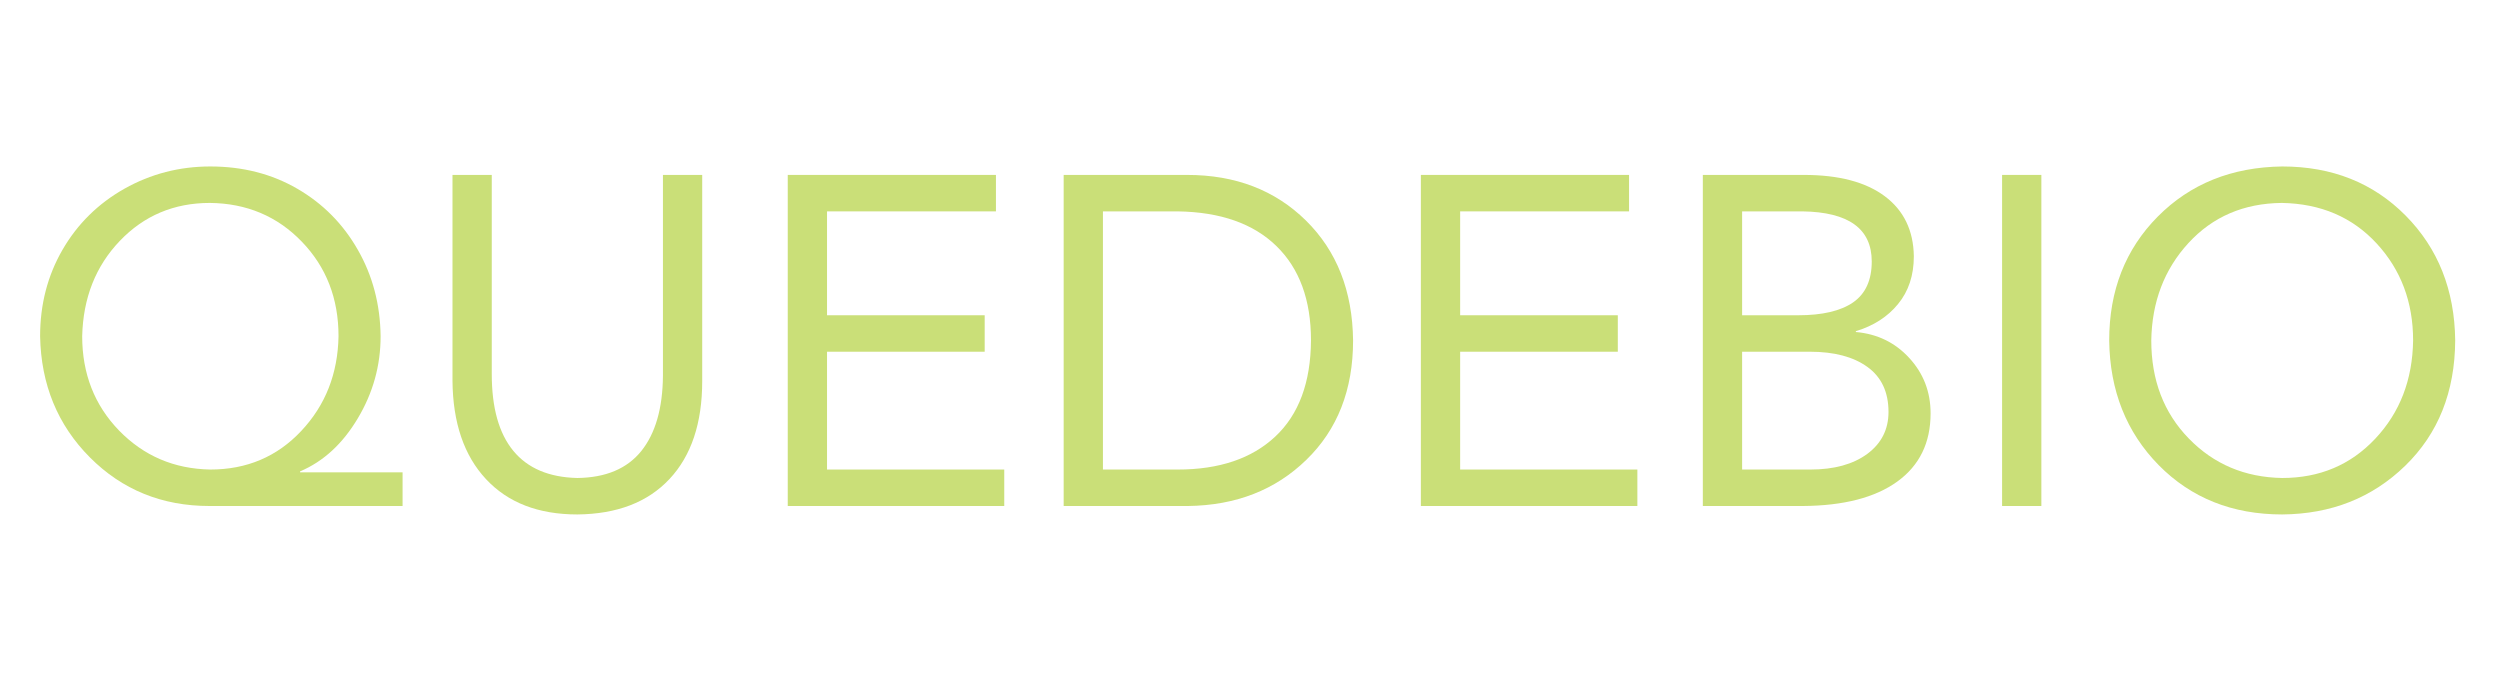
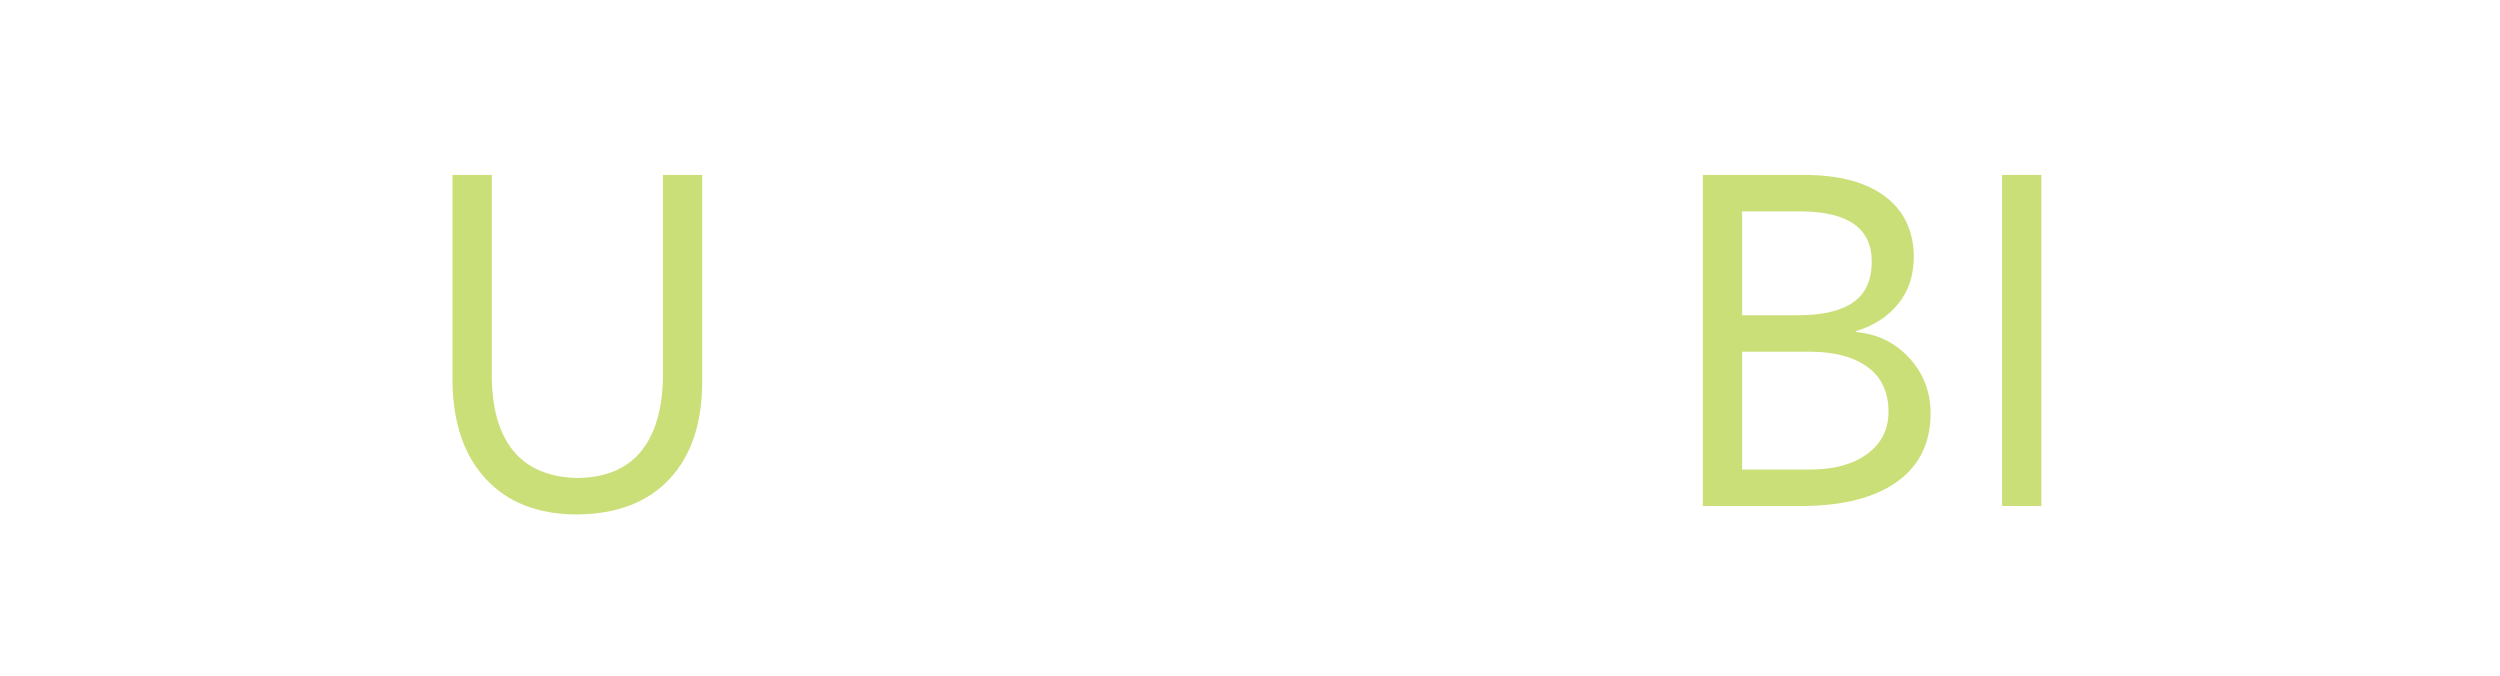
<svg xmlns="http://www.w3.org/2000/svg" version="1.2" preserveAspectRatio="xMidYMid meet" height="100" viewBox="0 0 277.5 75" zoomAndPan="magnify" width="370">
  <defs />
  <g id="f1f1e1a17a">
    <g style="fill:#cadf78;fill-opacity:1;">
      <g transform="translate(2.014, 56.166)">
-         <path d="M 21.328 -37.688 C 24.93 -37.688 28.148 -36.863 30.984 -35.219 C 33.828 -33.57 36.066 -31.312 37.703 -28.438 C 39.348 -25.57 40.191 -22.375 40.234 -18.844 C 40.234 -15.594 39.391 -12.555 37.703 -9.734 C 36.023 -6.91 33.891 -4.945 31.297 -3.844 L 31.297 -3.734 L 42.672 -3.734 L 42.672 0 L 21.234 0 C 15.973 0 11.551 -1.797 7.969 -5.391 C 4.383 -8.992 2.539 -13.477 2.438 -18.844 C 2.438 -22.375 3.266 -25.57 4.922 -28.438 C 6.586 -31.312 8.879 -33.57 11.797 -35.219 C 14.723 -36.863 17.898 -37.688 21.328 -37.688 Z M 7.109 -18.844 C 7.109 -14.688 8.473 -11.195 11.203 -8.375 C 13.941 -5.562 17.316 -4.117 21.328 -4.047 C 25.379 -4.047 28.742 -5.473 31.422 -8.328 C 34.109 -11.18 35.488 -14.688 35.562 -18.844 C 35.562 -23.031 34.203 -26.531 31.484 -29.344 C 28.766 -32.164 25.363 -33.598 21.281 -33.641 C 17.301 -33.641 13.969 -32.234 11.281 -29.422 C 8.602 -26.617 7.211 -23.094 7.109 -18.844 Z M 7.109 -18.844" style="stroke:none" />
-       </g>
+         </g>
    </g>
    <g style="fill:#cadf78;fill-opacity:1;">
      <g transform="translate(45.82, 56.166)">
        <path d="M 8.766 -36.75 L 8.766 -14.641 C 8.766 -10.898 9.562 -8.062 11.156 -6.125 C 12.75 -4.188 15.117 -3.18 18.266 -3.109 C 21.422 -3.148 23.785 -4.145 25.359 -6.094 C 26.93 -8.051 27.734 -10.832 27.766 -14.438 L 27.766 -36.75 L 32.125 -36.75 L 32.125 -13.859 C 32.125 -9.191 30.91 -5.566 28.484 -2.984 C 26.066 -0.41 22.66 0.895 18.266 0.938 C 13.941 0.938 10.562 -0.367 8.125 -2.984 C 5.688 -5.598 4.445 -9.238 4.406 -13.906 L 4.406 -36.75 Z M 8.766 -36.75" style="stroke:none" />
      </g>
    </g>
    <g style="fill:#cadf78;fill-opacity:1;">
      <g transform="translate(82.878, 56.166)">
-         <path d="M 27.672 -36.75 L 27.672 -32.703 L 8.922 -32.703 L 8.922 -21.172 L 26.422 -21.172 L 26.422 -17.125 L 8.922 -17.125 L 8.922 -4.047 L 28.594 -4.047 L 28.594 0 L 4.562 0 L 4.562 -36.75 Z M 27.672 -36.75" style="stroke:none" />
-       </g>
+         </g>
    </g>
    <g style="fill:#cadf78;fill-opacity:1;">
      <g transform="translate(114.176, 56.166)">
-         <path d="M 17.594 -36.75 C 22.957 -36.75 27.352 -35.062 30.781 -31.688 C 34.207 -28.312 35.953 -23.875 36.016 -18.375 C 36.016 -12.906 34.289 -8.492 30.844 -5.141 C 27.406 -1.785 23.023 -0.07 17.703 0 L 3.891 0 L 3.891 -36.75 Z M 16.562 -4.047 C 21.164 -4.047 24.77 -5.266 27.375 -7.703 C 29.988 -10.148 31.312 -13.707 31.344 -18.375 C 31.344 -22.875 30.062 -26.367 27.5 -28.859 C 24.945 -31.348 21.301 -32.629 16.562 -32.703 L 8.25 -32.703 L 8.25 -4.047 Z M 16.562 -4.047" style="stroke:none" />
-       </g>
+         </g>
    </g>
    <g style="fill:#cadf78;fill-opacity:1;">
      <g transform="translate(153.154, 56.166)">
-         <path d="M 27.672 -36.75 L 27.672 -32.703 L 8.922 -32.703 L 8.922 -21.172 L 26.422 -21.172 L 26.422 -17.125 L 8.922 -17.125 L 8.922 -4.047 L 28.594 -4.047 L 28.594 0 L 4.562 0 L 4.562 -36.75 Z M 27.672 -36.75" style="stroke:none" />
-       </g>
+         </g>
    </g>
    <g style="fill:#cadf78;fill-opacity:1;">
      <g transform="translate(184.452, 56.166)">
        <path d="M 15.781 -36.75 C 19.656 -36.75 22.645 -35.961 24.75 -34.391 C 26.863 -32.816 27.941 -30.594 27.984 -27.719 C 27.984 -25.602 27.398 -23.836 26.234 -22.422 C 25.078 -21.004 23.516 -20 21.547 -19.406 L 21.547 -19.312 C 23.93 -19.102 25.91 -18.141 27.484 -16.422 C 29.055 -14.711 29.844 -12.664 29.844 -10.281 C 29.844 -7.02 28.613 -4.5 26.156 -2.719 C 23.695 -0.938 20.203 -0.031 15.672 0 L 4.562 0 L 4.562 -36.75 Z M 15.156 -21.172 C 17.82 -21.172 19.848 -21.645 21.234 -22.594 C 22.617 -23.551 23.312 -25.066 23.312 -27.141 C 23.312 -30.773 20.75 -32.629 15.625 -32.703 L 8.922 -32.703 L 8.922 -21.172 Z M 16.5 -4.047 C 19.133 -4.047 21.238 -4.625 22.812 -5.781 C 24.383 -6.945 25.172 -8.5 25.172 -10.438 C 25.172 -12.645 24.391 -14.312 22.828 -15.438 C 21.273 -16.562 19.148 -17.125 16.453 -17.125 L 8.922 -17.125 L 8.922 -4.047 Z M 16.5 -4.047" style="stroke:none" />
      </g>
    </g>
    <g style="fill:#cadf78;fill-opacity:1;">
      <g transform="translate(217.669, 56.166)">
        <path d="M 8.922 -36.75 L 8.922 0 L 4.562 0 L 4.562 -36.75 Z M 8.922 -36.75" style="stroke:none" />
      </g>
    </g>
    <g style="fill:#cadf78;fill-opacity:1;">
      <g transform="translate(231.683, 56.166)">
-         <path d="M 21.641 -37.688 C 27.18 -37.688 31.75 -35.867 35.344 -32.234 C 38.945 -28.598 40.781 -23.977 40.844 -18.375 C 40.812 -12.664 38.961 -8.031 35.297 -4.469 C 31.629 -0.906 27.078 0.895 21.641 0.938 C 16.109 0.938 11.539 -0.883 7.938 -4.531 C 4.344 -8.188 2.508 -12.801 2.438 -18.375 C 2.438 -23.914 4.234 -28.5 7.828 -32.125 C 11.43 -35.758 16.035 -37.613 21.641 -37.688 Z M 7.109 -18.375 C 7.109 -13.977 8.492 -10.352 11.266 -7.5 C 14.035 -4.645 17.492 -3.18 21.641 -3.109 C 25.797 -3.109 29.238 -4.562 31.969 -7.469 C 34.707 -10.375 36.109 -14.008 36.172 -18.375 C 36.172 -22.633 34.82 -26.223 32.125 -29.141 C 29.426 -32.066 25.914 -33.566 21.594 -33.641 C 17.375 -33.598 13.922 -32.113 11.234 -29.188 C 8.555 -26.27 7.18 -22.664 7.109 -18.375 Z M 7.109 -18.375" style="stroke:none" />
-       </g>
+         </g>
    </g>
  </g>
</svg>